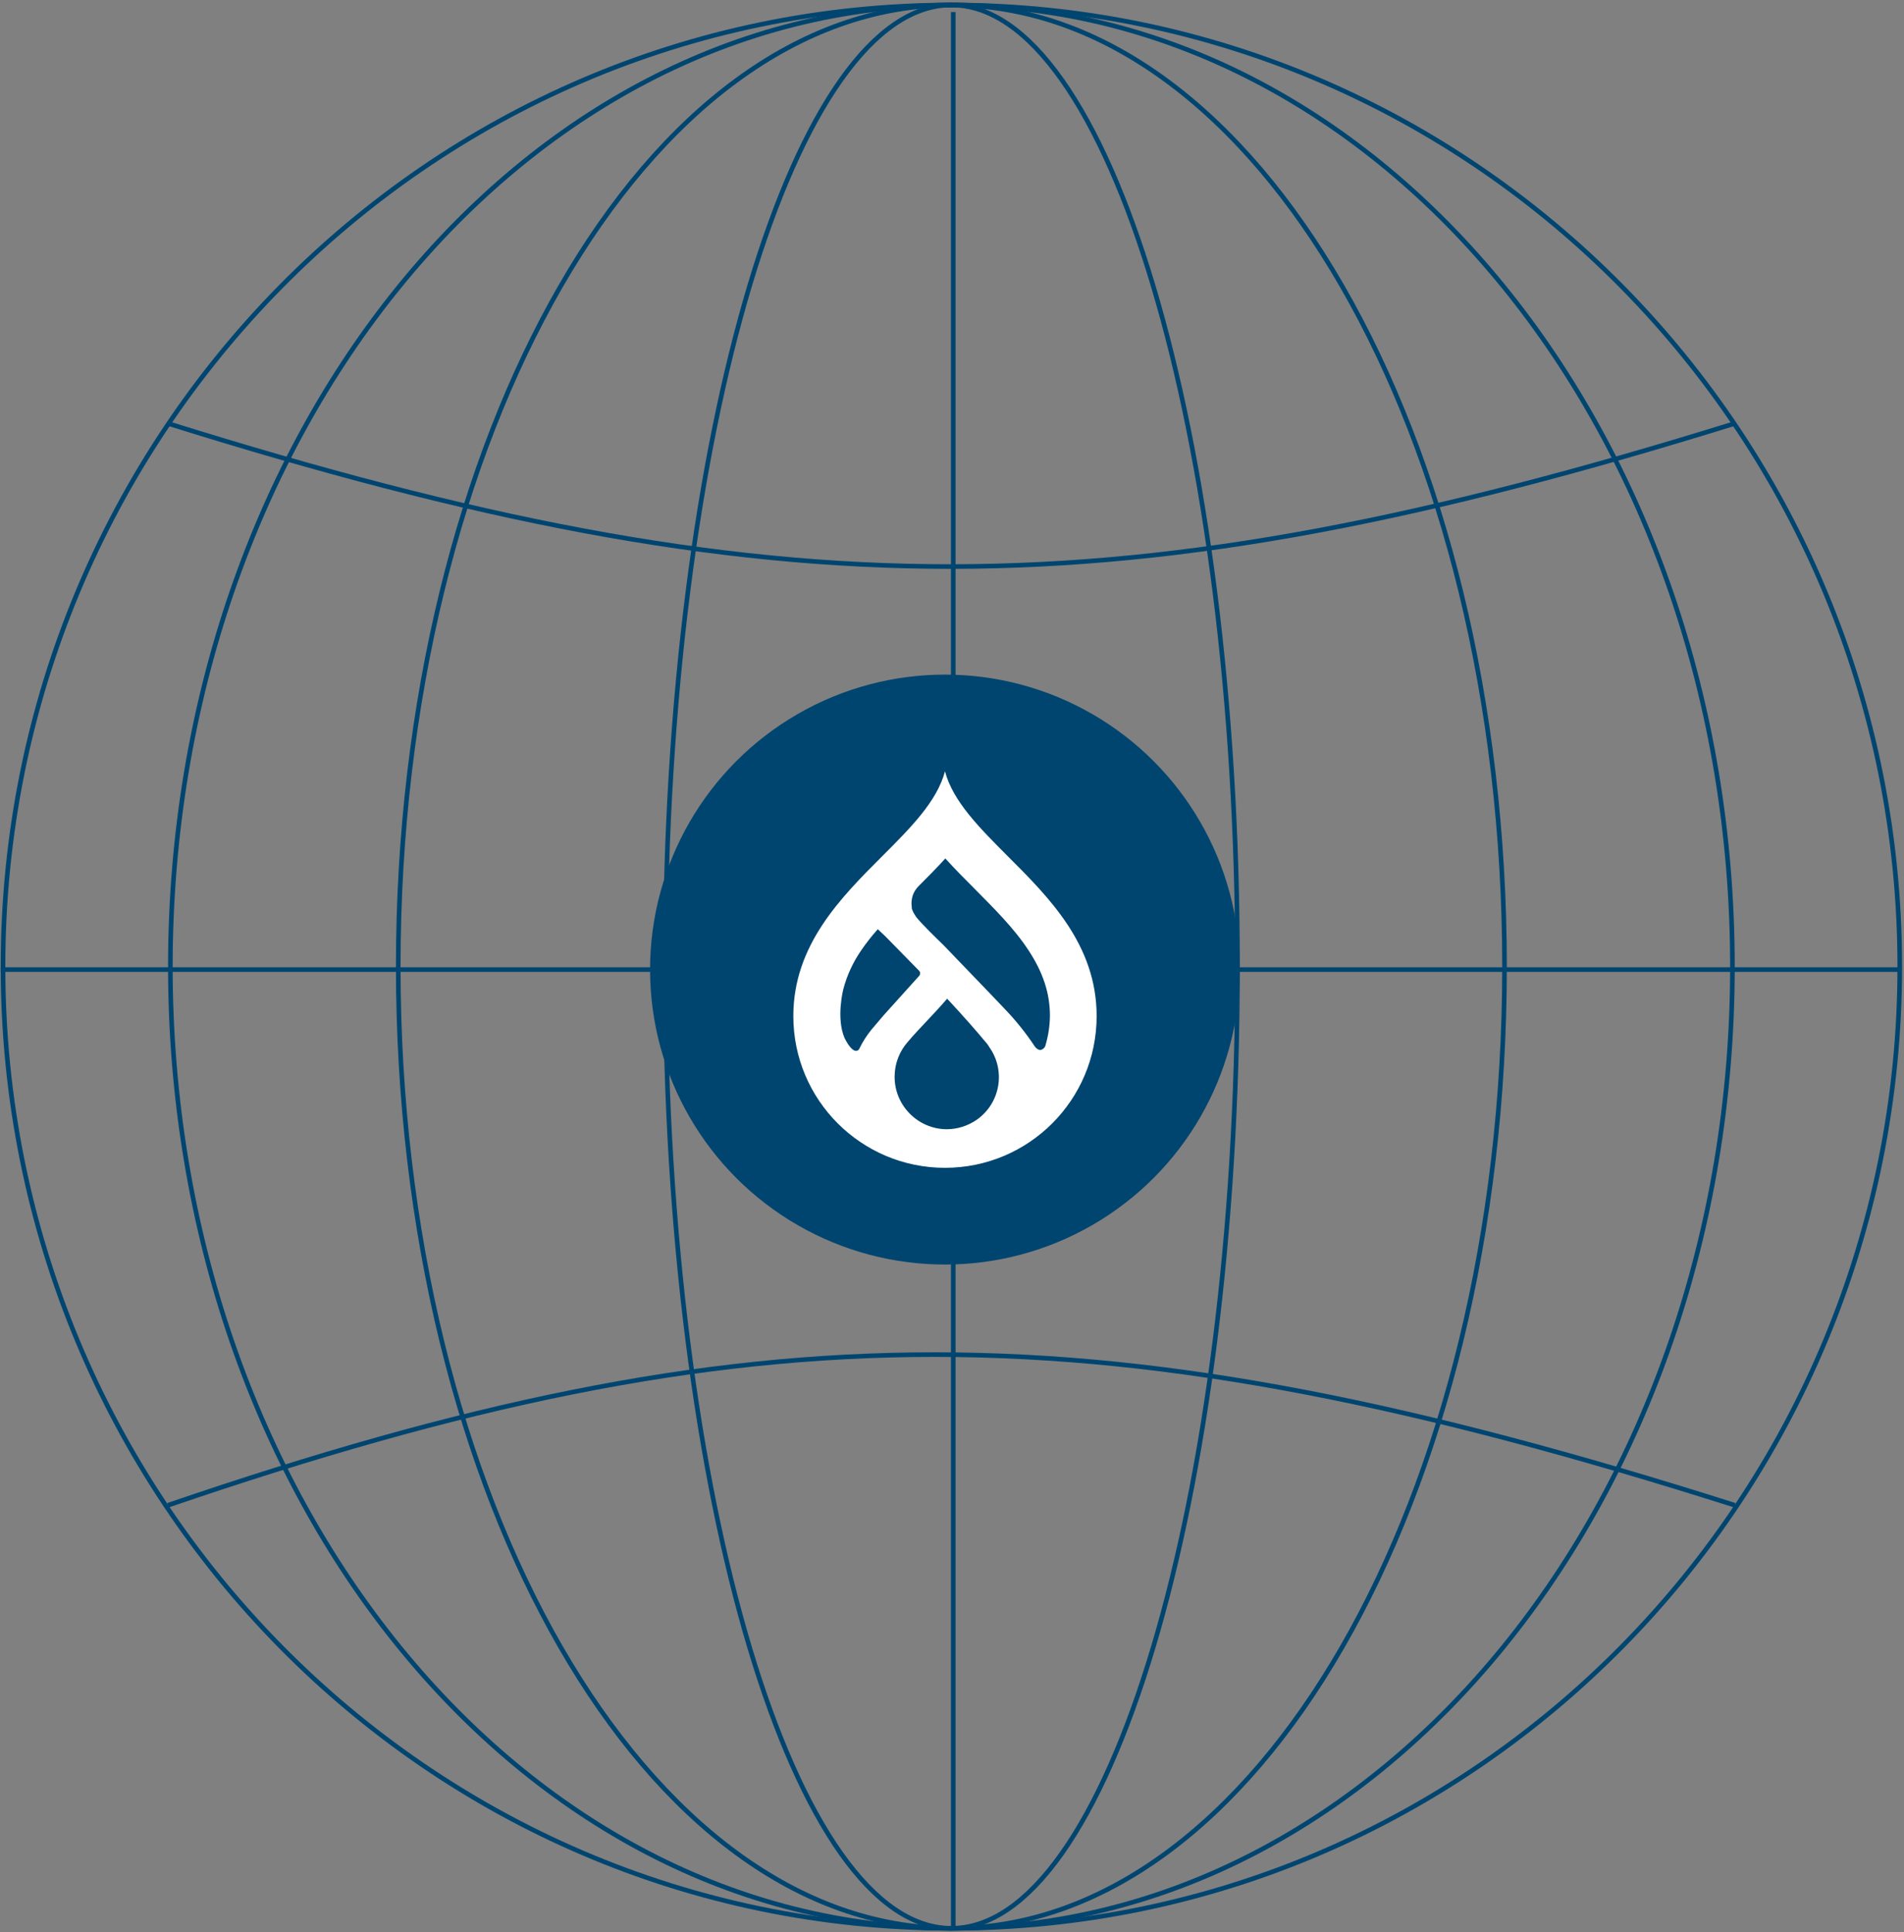
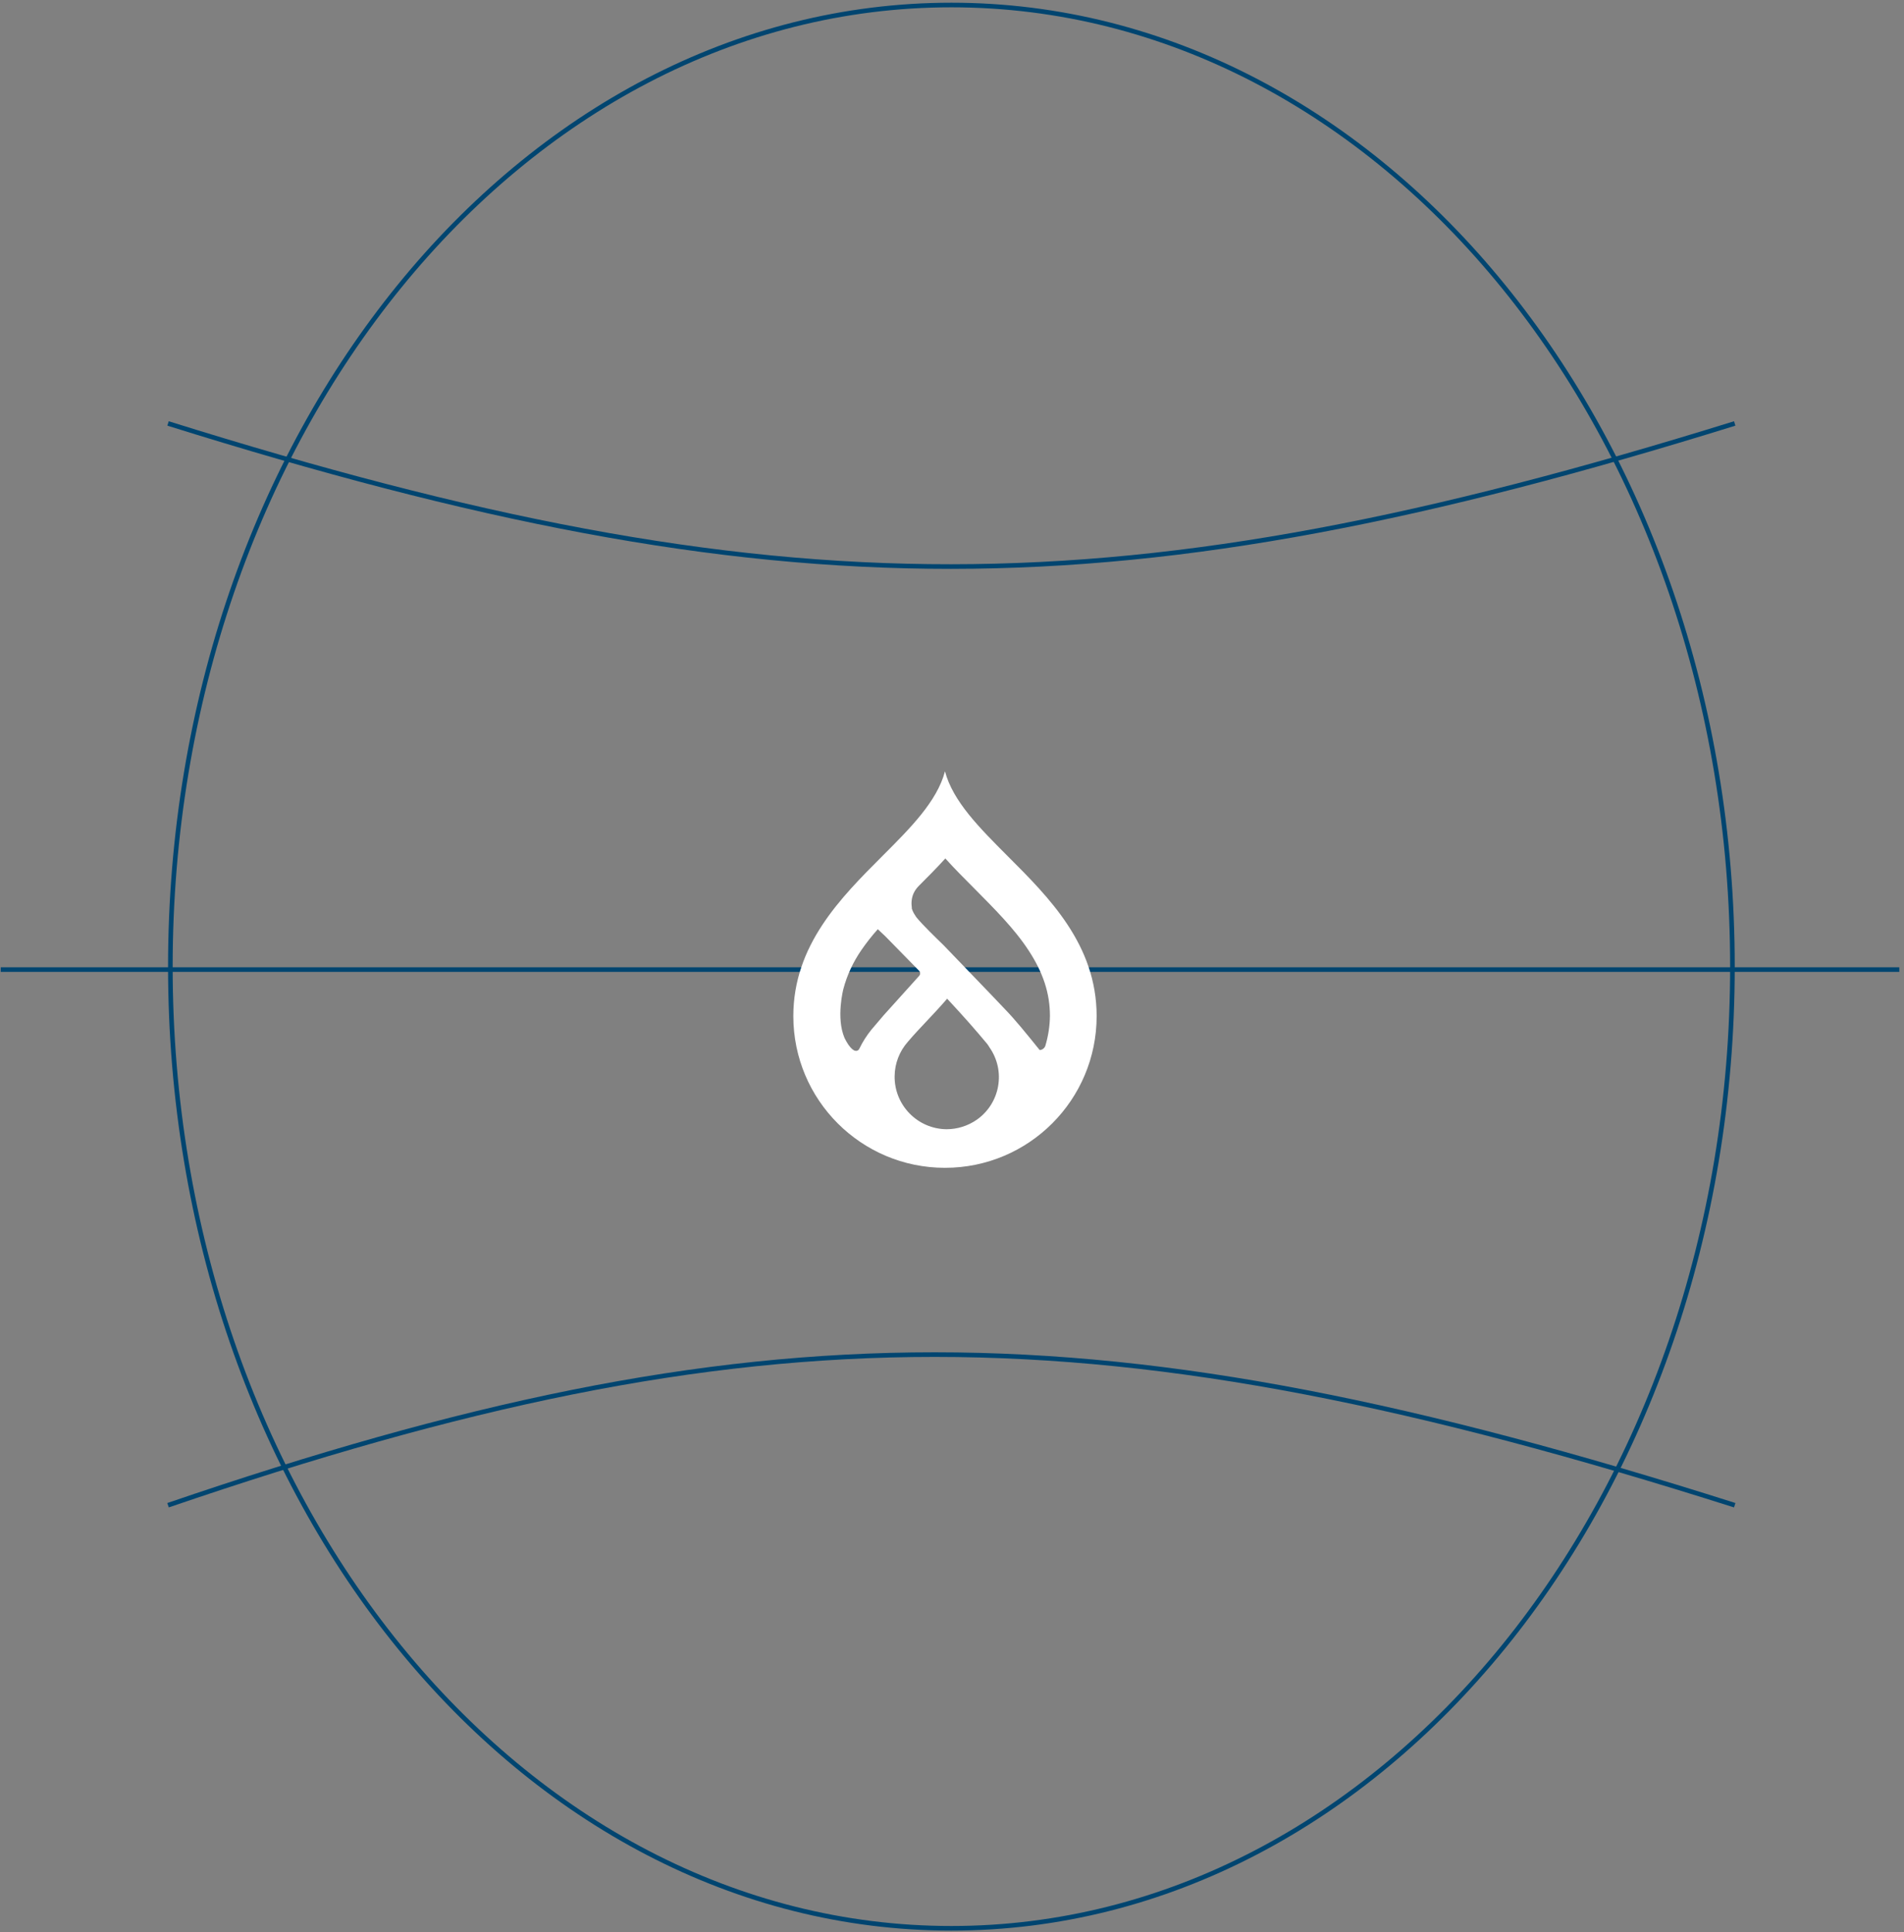
<svg xmlns="http://www.w3.org/2000/svg" width="413" height="419" viewBox="0 0 413 419" fill="none">
  <rect x="0" y="0" width="413" height="419" fill="#808080" stroke="none" />
-   <path d="M268.429 209.616C268.429 267.303 261.43 319.51 250.126 357.278C244.473 376.166 237.751 391.414 230.311 401.929C222.86 412.458 214.762 418.145 206.367 418.145C197.972 418.145 189.873 412.458 182.423 401.929C174.982 391.414 168.261 376.166 162.608 357.278C151.304 319.51 144.305 267.303 144.305 209.616C144.305 151.929 151.304 99.723 162.608 61.954C168.261 43.067 174.982 27.819 182.423 17.303C189.873 6.775 197.972 1.088 206.367 1.088C214.762 1.088 222.86 6.775 230.311 17.303C237.751 27.819 244.473 43.067 250.126 61.954C261.43 99.723 268.429 151.929 268.429 209.616Z" stroke="#004570" />
-   <path d="M326.349 209.616C326.349 267.266 312.879 319.434 291.127 357.172C269.367 394.923 239.381 418.145 206.366 418.145C173.35 418.145 143.364 394.923 121.605 357.172C99.853 319.434 86.383 267.266 86.383 209.616C86.383 151.966 99.853 99.799 121.605 62.061C143.364 24.309 173.35 1.088 206.366 1.088C239.381 1.088 269.367 24.309 291.127 62.061C312.879 99.799 326.349 151.966 326.349 209.616Z" stroke="#004570" />
  <path d="M375.785 209.616C375.785 324.885 299.843 418.145 206.369 418.145C112.895 418.145 36.953 324.885 36.953 209.616C36.953 94.347 112.895 1.088 206.369 1.088C299.843 1.088 375.785 94.347 375.785 209.616Z" stroke="#004570" />
-   <path d="M412.082 209.616C412.082 324.79 319.974 418.145 206.367 418.145C92.76 418.145 0.652 324.79 0.652 209.616C0.652 94.443 92.76 1.088 206.367 1.088C319.974 1.088 412.082 94.443 412.082 209.616Z" stroke="#004570" />
-   <path d="M206.773 2.604V417.897" stroke="#004570" />
  <path d="M411.98 210.25L0.152 210.25" stroke="#004570" />
  <path d="M376.281 91.824C243.439 133.085 169.033 133.315 36.45 91.824" stroke="#004570" />
  <path d="M376.281 326.4C239.167 282.891 163.957 282.822 36.45 326.4" stroke="#004570" />
-   <circle cx="204.971" cy="210.25" r="63.963" fill="#004570" />
-   <path d="M218.509 185.582C212.476 179.524 206.691 173.764 204.978 167.26C203.265 173.764 197.505 179.524 191.447 185.582C182.385 194.644 172.082 204.922 172.082 220.34C172.082 238.513 186.804 253.236 204.978 253.236C223.151 253.236 237.874 238.513 237.874 220.34C237.874 204.898 227.595 194.644 218.509 185.582ZM188.989 223.319C187.971 224.585 187.102 225.951 186.407 227.391C186.308 227.639 186.109 227.788 185.861 227.863H185.762C185.687 227.863 185.638 227.863 185.563 227.863C184.818 227.788 183.949 226.423 183.949 226.423C183.726 226.075 183.527 225.727 183.329 225.355L183.18 225.057C181.318 220.663 182.931 214.481 182.931 214.481C183.726 211.452 185.067 208.597 186.829 206.04C187.922 204.451 189.113 202.936 190.404 201.496L191.993 202.986L199.367 210.508C199.665 210.831 199.665 211.303 199.367 211.626L191.671 220.166L188.989 223.319ZM205.325 244.869C199.044 244.819 193.979 239.655 194.054 233.374C194.079 230.618 195.097 227.962 196.934 225.901C199.342 223.046 202.272 220.241 205.45 216.566C209.223 220.613 211.631 223.369 214.114 226.348C214.288 226.596 214.487 226.845 214.611 227.093C218.211 232.207 216.969 239.233 211.88 242.808C209.943 244.149 207.659 244.869 205.325 244.869ZM226.751 226.77C226.602 227.242 226.18 227.589 225.708 227.689H225.51C225.063 227.565 224.691 227.267 224.442 226.894C222.481 223.94 220.246 221.159 217.764 218.602L214.735 215.424L204.705 204.997C203.017 203.358 199.988 200.429 198.721 198.84L198.572 198.591C198.225 198.095 197.952 197.574 197.778 197.003V196.705C197.629 195.687 197.753 194.644 198.175 193.701C198.448 193.105 198.846 192.559 199.317 192.087C201.279 190.125 203.215 188.189 205.052 186.153C207.088 188.412 209.248 190.572 211.383 192.707C215.604 196.978 220.023 201.347 223.126 206.114C226.255 210.881 227.744 215.399 227.744 220.29C227.719 222.5 227.372 224.685 226.751 226.77Z" fill="white" />
+   <path d="M218.509 185.582C212.476 179.524 206.691 173.764 204.978 167.26C203.265 173.764 197.505 179.524 191.447 185.582C182.385 194.644 172.082 204.922 172.082 220.34C172.082 238.513 186.804 253.236 204.978 253.236C223.151 253.236 237.874 238.513 237.874 220.34C237.874 204.898 227.595 194.644 218.509 185.582ZM188.989 223.319C187.971 224.585 187.102 225.951 186.407 227.391C186.308 227.639 186.109 227.788 185.861 227.863H185.762C185.687 227.863 185.638 227.863 185.563 227.863C184.818 227.788 183.949 226.423 183.949 226.423C183.726 226.075 183.527 225.727 183.329 225.355L183.18 225.057C181.318 220.663 182.931 214.481 182.931 214.481C183.726 211.452 185.067 208.597 186.829 206.04C187.922 204.451 189.113 202.936 190.404 201.496L191.993 202.986L199.367 210.508C199.665 210.831 199.665 211.303 199.367 211.626L191.671 220.166L188.989 223.319ZM205.325 244.869C199.044 244.819 193.979 239.655 194.054 233.374C194.079 230.618 195.097 227.962 196.934 225.901C199.342 223.046 202.272 220.241 205.45 216.566C209.223 220.613 211.631 223.369 214.114 226.348C214.288 226.596 214.487 226.845 214.611 227.093C218.211 232.207 216.969 239.233 211.88 242.808C209.943 244.149 207.659 244.869 205.325 244.869ZM226.751 226.77C226.602 227.242 226.18 227.589 225.708 227.689H225.51C222.481 223.94 220.246 221.159 217.764 218.602L214.735 215.424L204.705 204.997C203.017 203.358 199.988 200.429 198.721 198.84L198.572 198.591C198.225 198.095 197.952 197.574 197.778 197.003V196.705C197.629 195.687 197.753 194.644 198.175 193.701C198.448 193.105 198.846 192.559 199.317 192.087C201.279 190.125 203.215 188.189 205.052 186.153C207.088 188.412 209.248 190.572 211.383 192.707C215.604 196.978 220.023 201.347 223.126 206.114C226.255 210.881 227.744 215.399 227.744 220.29C227.719 222.5 227.372 224.685 226.751 226.77Z" fill="white" />
</svg>